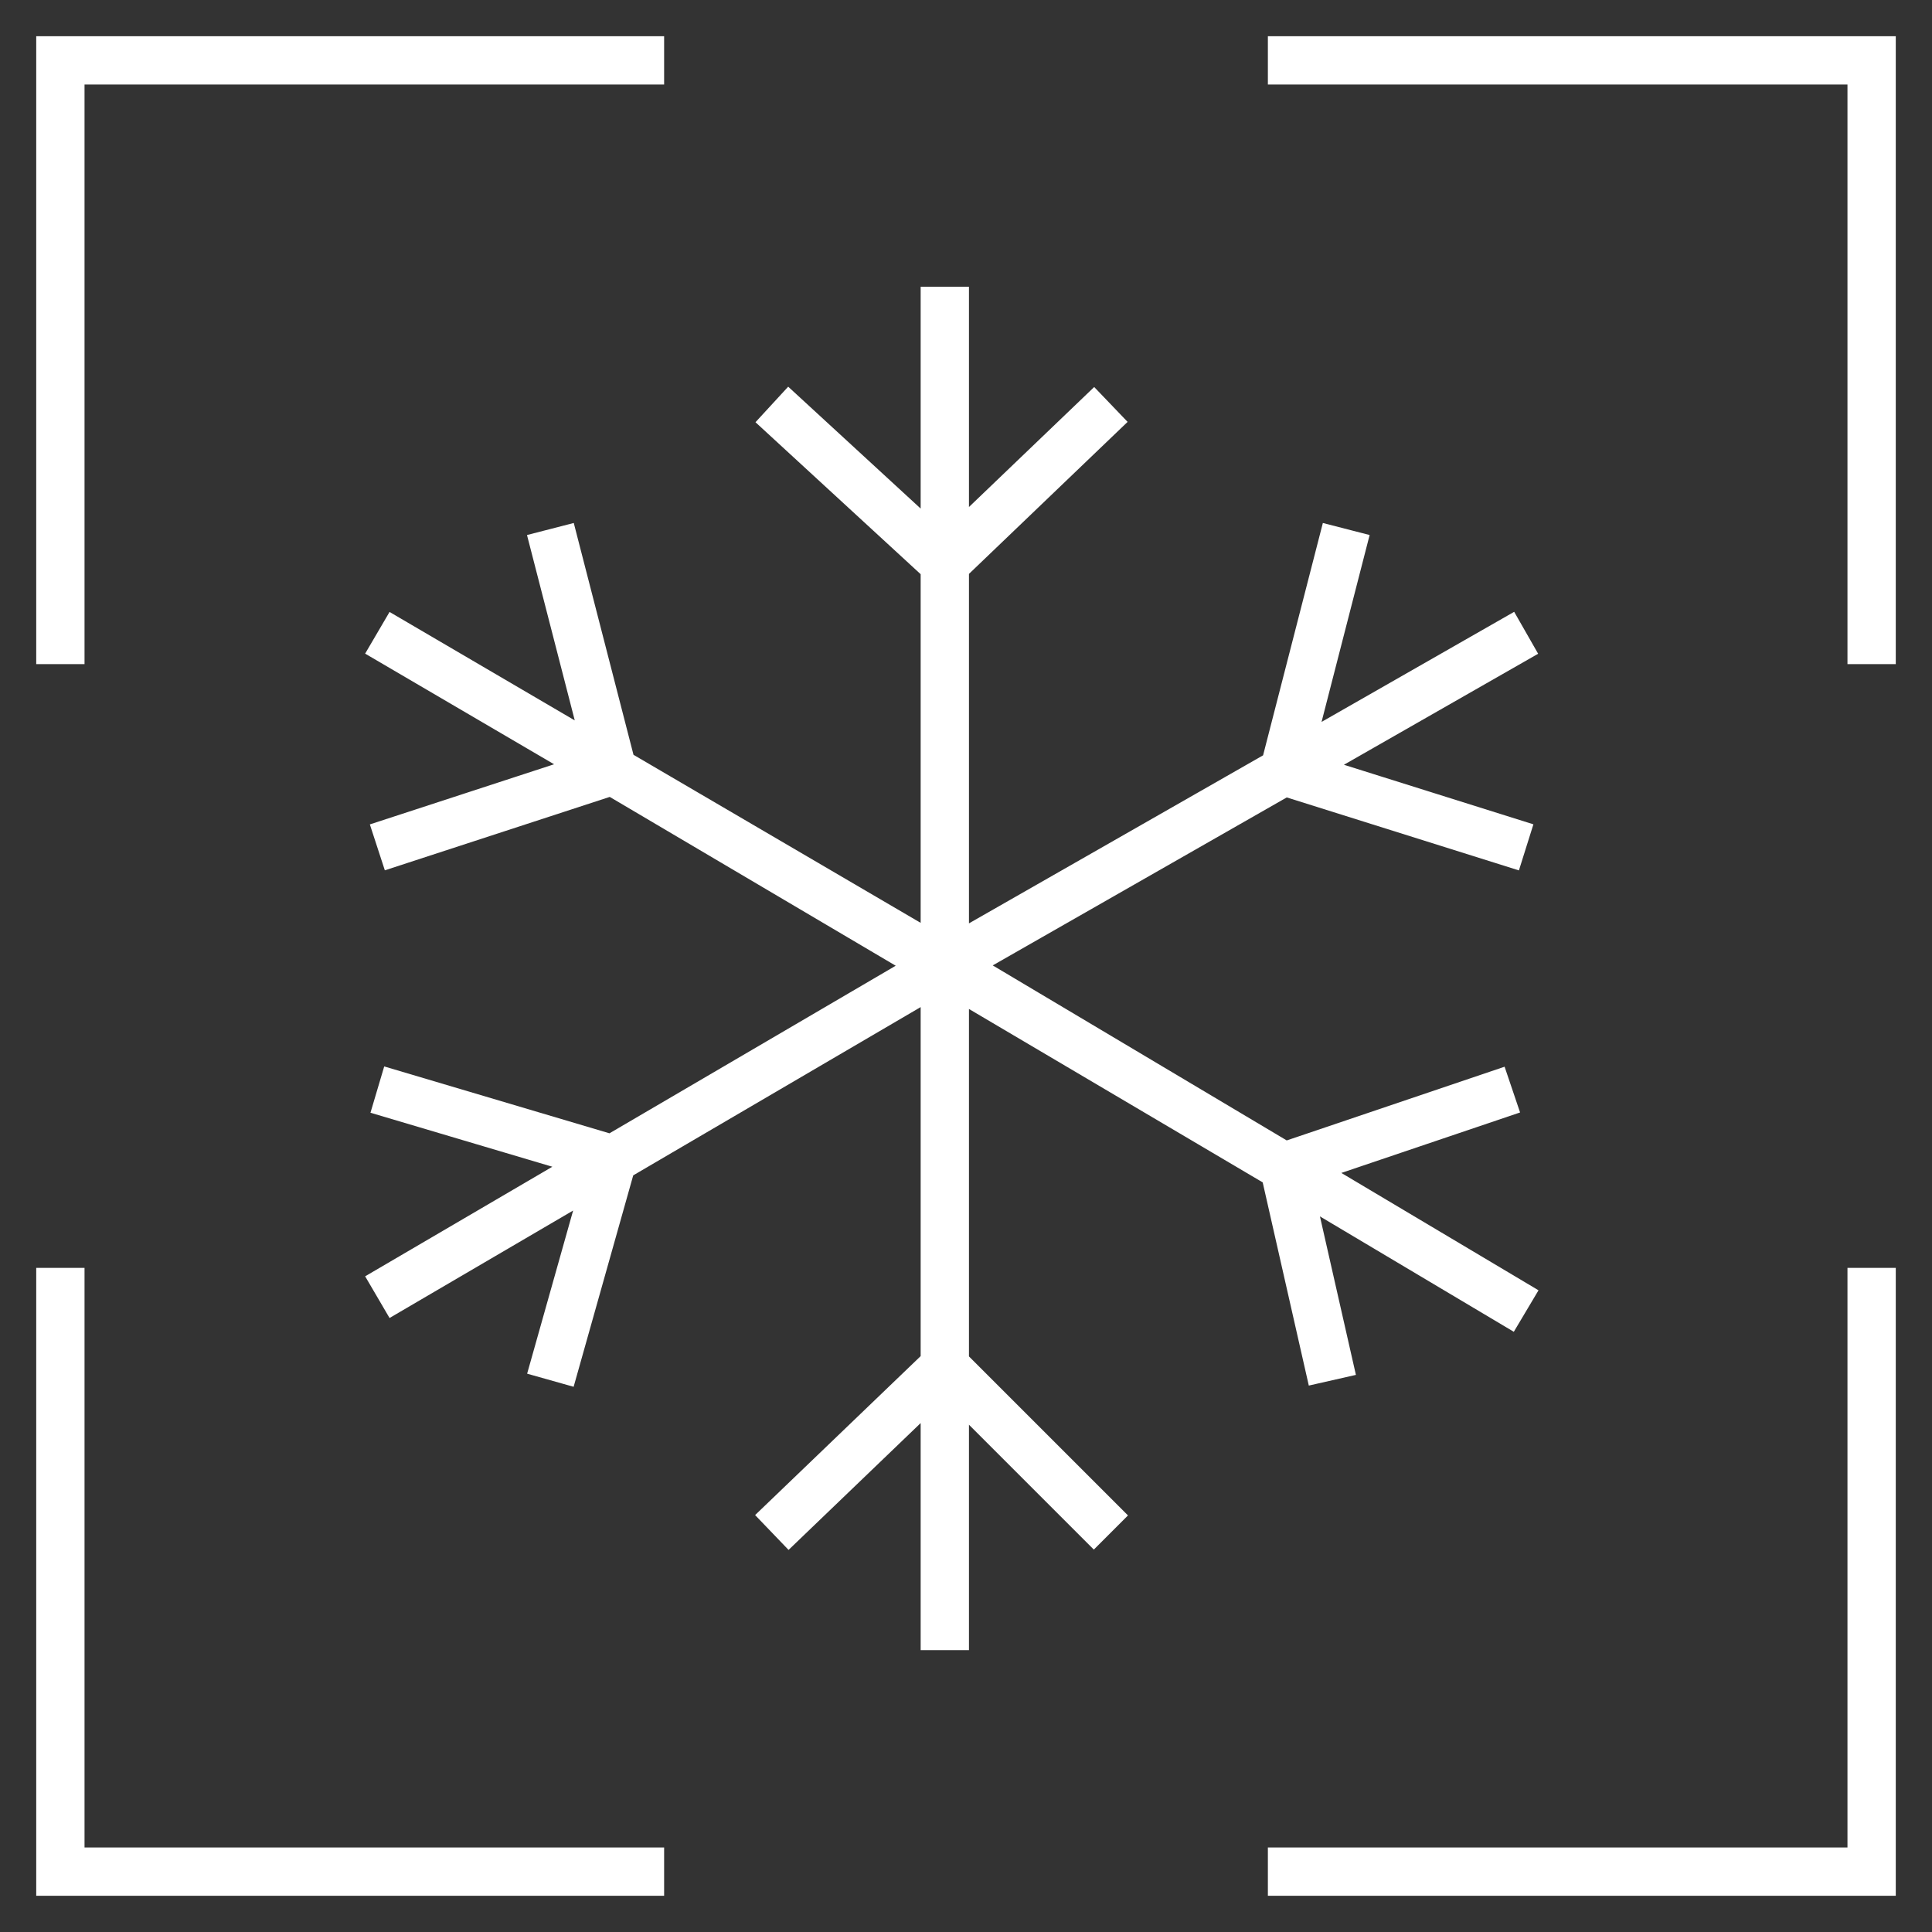
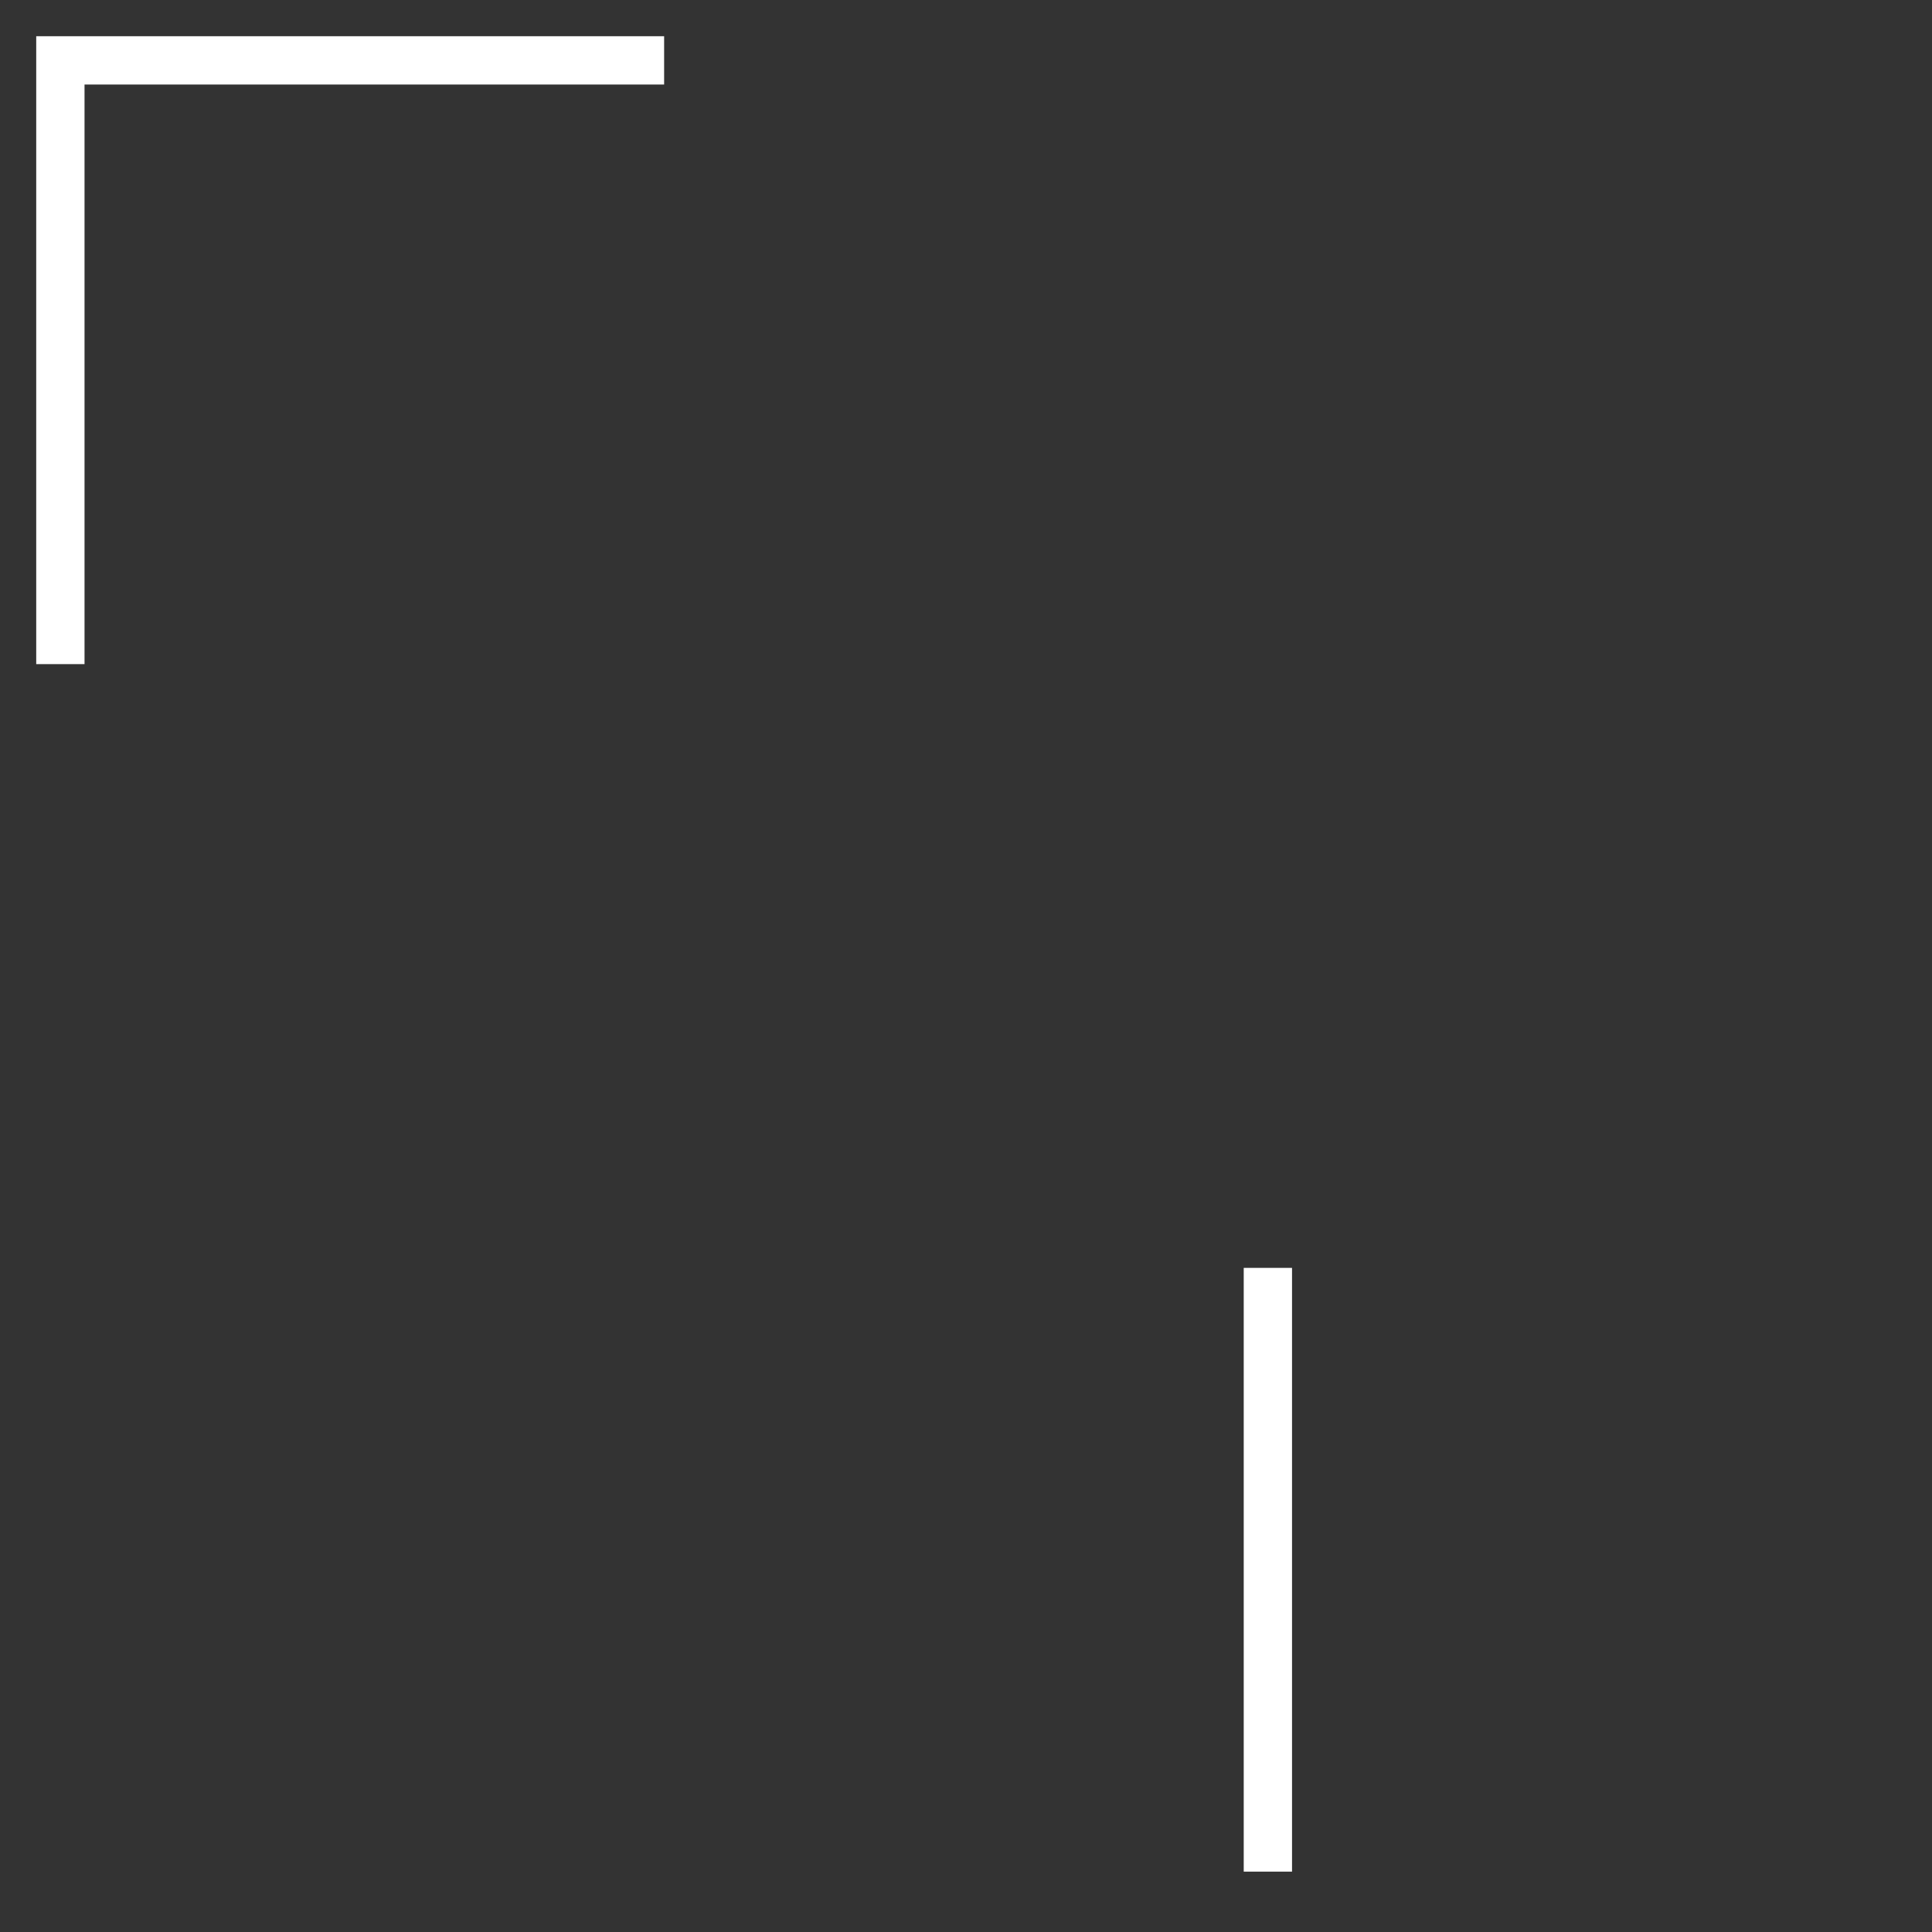
<svg xmlns="http://www.w3.org/2000/svg" width="32" height="32" viewBox="0 0 32 32" fill="none">
  <rect x="0" y="0" width="32" height="32" fill="#333333" stroke="none" />
-   <path d="M15.649 4.75V9.335M15.649 27.331V22.632M15.649 22.632L12.784 25.383M15.649 22.632L18.4 25.383M15.649 22.632V15.983M15.649 9.335L18.4 6.699M15.649 9.335L12.784 6.699M15.649 9.335V15.983M15.649 15.983L21.266 12.774M15.649 15.983L10.147 19.204M15.649 15.983L21.266 19.327M15.649 15.983L10.147 12.763M25.278 10.481L21.266 12.774M21.266 12.774L22.298 8.762M21.266 12.774L25.278 14.035M6.25 21.485L10.147 19.204M10.147 19.204L9.116 22.861M10.147 19.204L6.25 18.047M6.25 10.481L10.147 12.763M25.278 21.715L21.266 19.327M21.266 19.327L25.049 18.047M21.266 19.327L22.068 22.861M21.266 19.327L10.147 12.763M10.147 12.763L9.116 8.762M10.147 12.763L6.25 14.035" stroke="white" stroke-width="0.8" />
-   <path d="M21 1H31V11" stroke="white" stroke-width="0.8" />
  <path d="M11 1H1V11" stroke="white" stroke-width="0.8" />
-   <path d="M21 31H31V21" stroke="white" stroke-width="0.8" />
-   <path d="M11 31H1V21" stroke="white" stroke-width="0.8" />
+   <path d="M21 31V21" stroke="white" stroke-width="0.8" />
</svg>